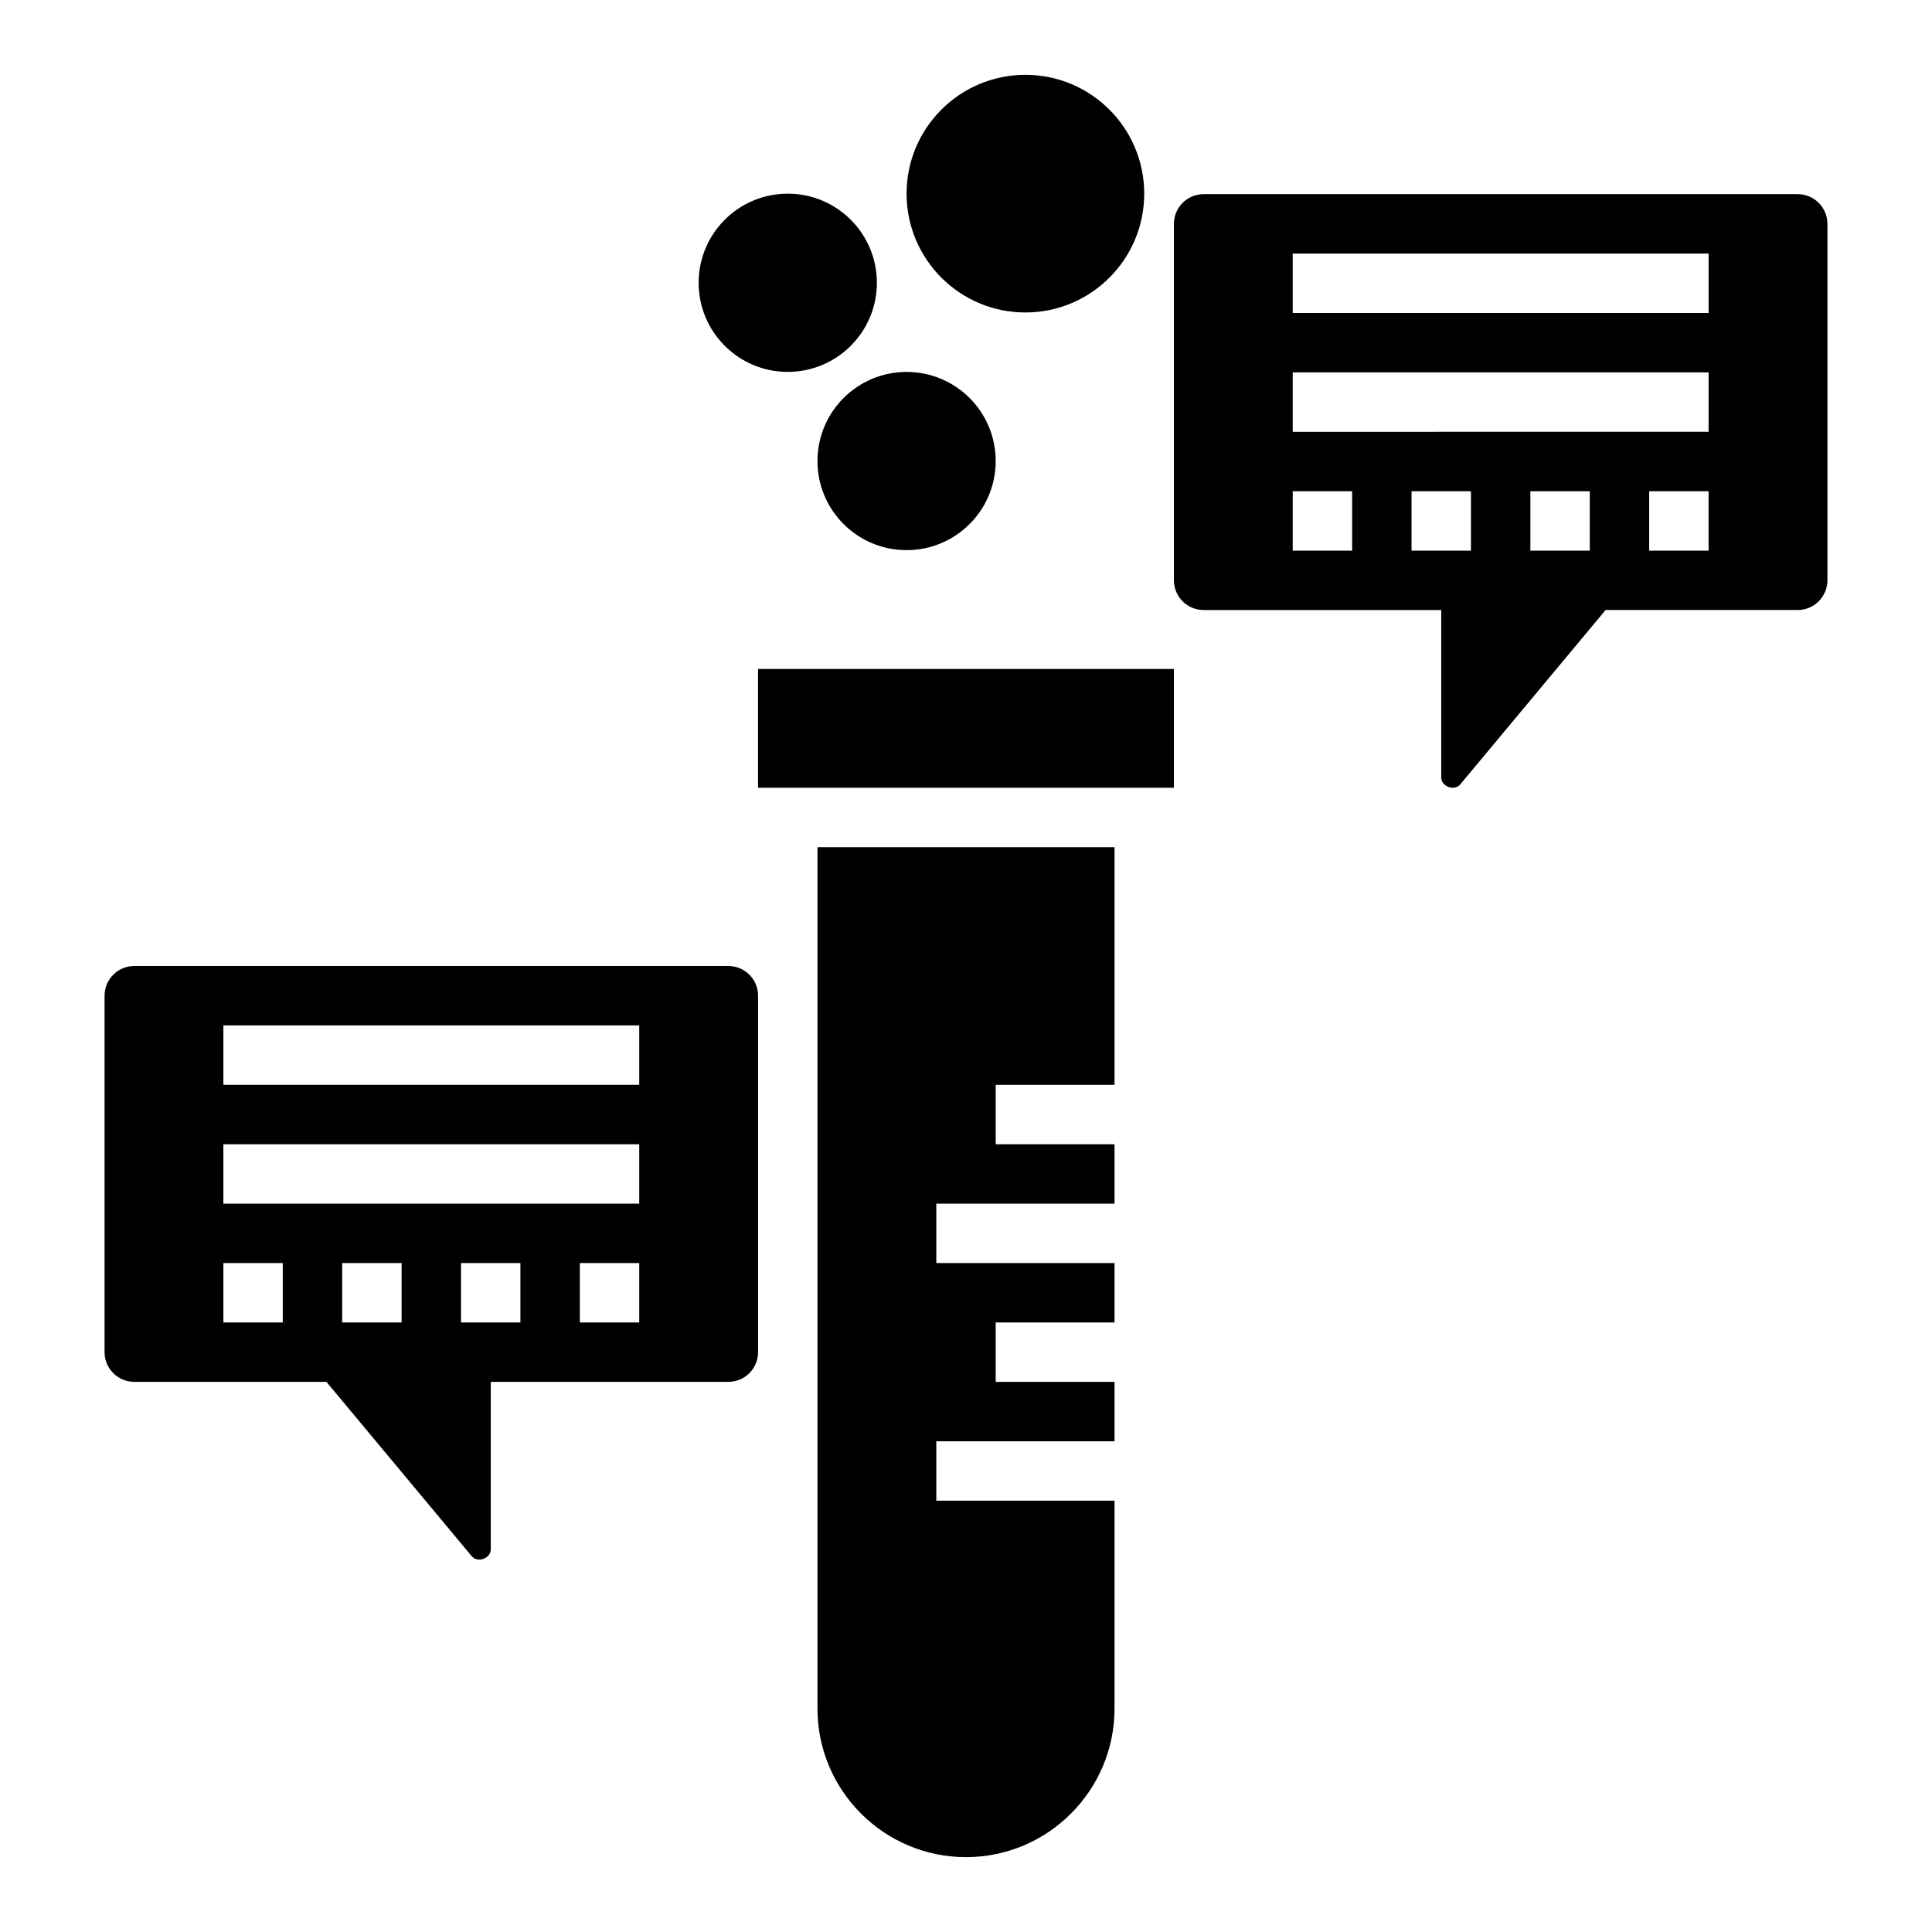
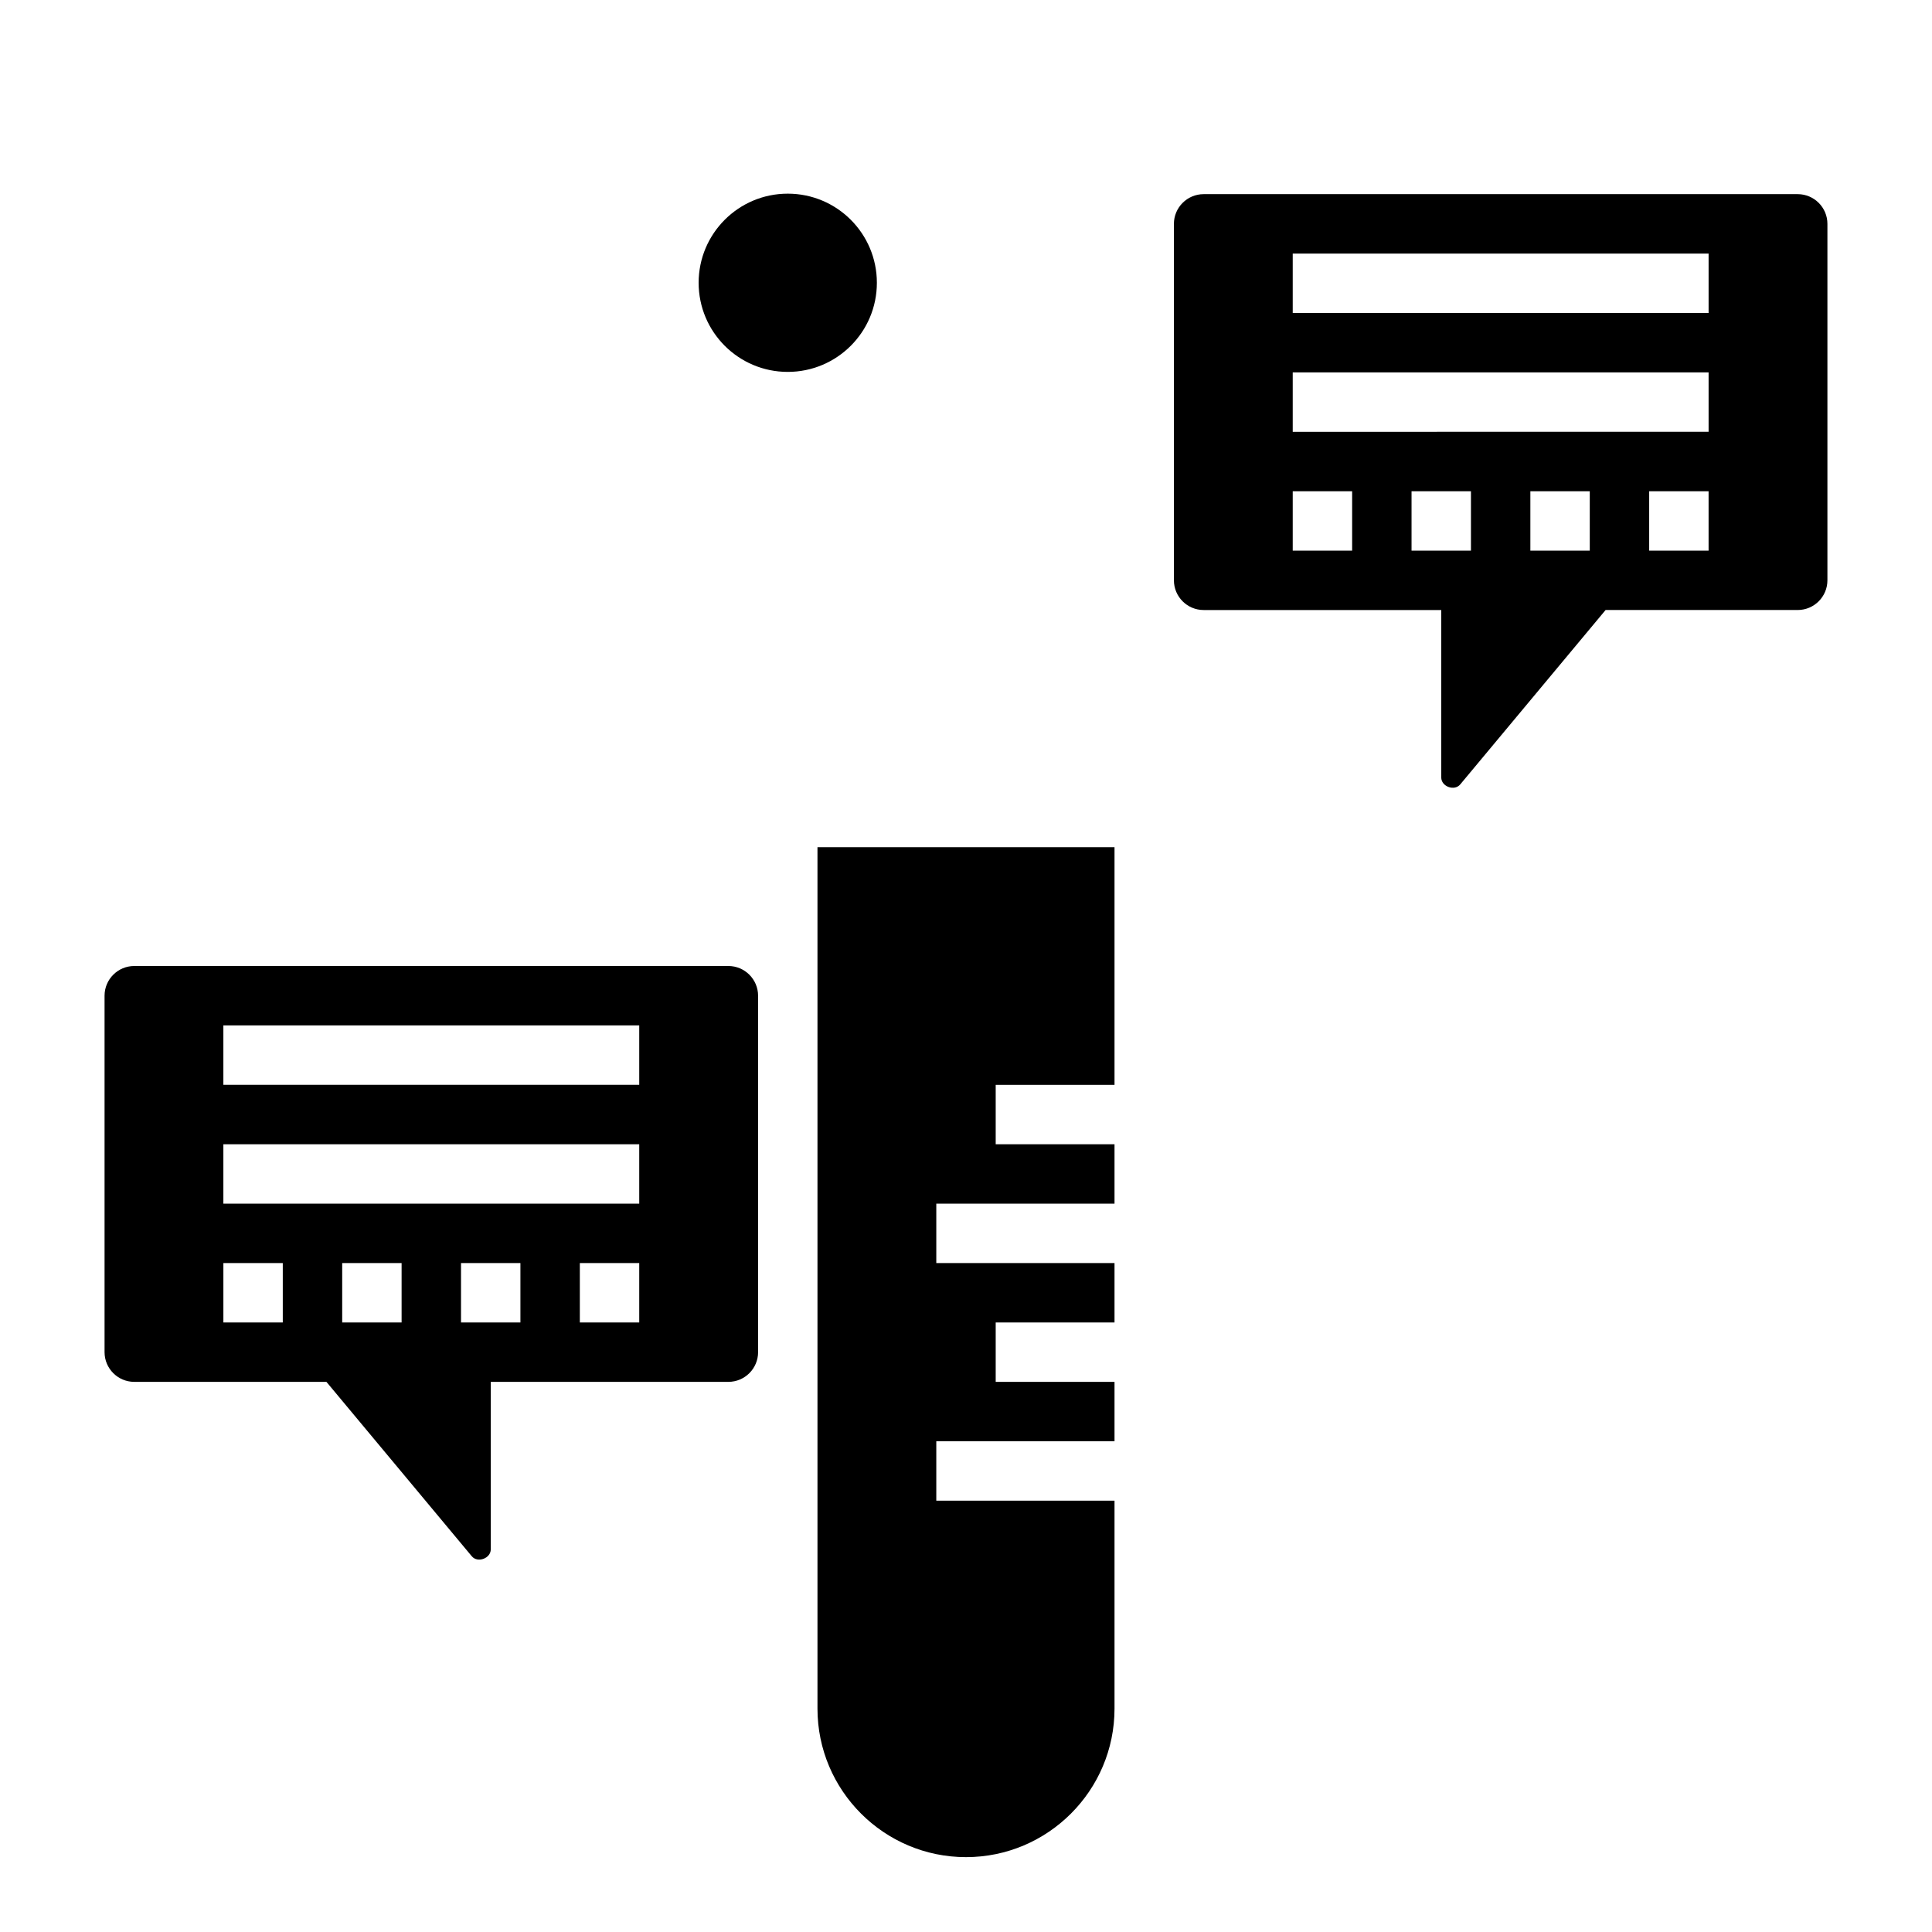
<svg xmlns="http://www.w3.org/2000/svg" fill="#000000" width="800px" height="800px" version="1.1" viewBox="144 144 512 512">
  <g>
-     <path d="m447.23 195.32c0 17.391-14.098 31.488-31.488 31.488-17.391 0-31.488-14.098-31.488-31.488s14.098-31.488 31.488-31.488c17.391 0 31.488 14.098 31.488 31.488" />
-     <path d="m407.87 266.18c0 13.043-10.574 23.613-23.617 23.613-13.043 0-23.617-10.57-23.617-23.613s10.574-23.617 23.617-23.617c13.043 0 23.617 10.574 23.617 23.617" />
    <path d="m376.38 218.94c0 13.043-10.574 23.617-23.617 23.617s-23.617-10.574-23.617-23.617c0-13.043 10.574-23.617 23.617-23.617s23.617 10.574 23.617 23.617" />
    <path d="m337.02 400h-157.44c-4.344 0-7.871 3.535-7.871 7.871v94.465c0 4.336 3.527 7.871 7.871 7.871h50.926l38.512 46.207c1.527 1.867 5.039 0.59 5.039-1.82l-0.004-44.387h62.977c4.344 0 7.871-3.535 7.871-7.871v-94.461c-0.008-4.344-3.535-7.875-7.879-7.875zm-118.08 94.461h-15.742v-15.742h15.742zm31.488 0h-15.742v-15.742h15.742zm31.488 0h-15.742v-15.742h15.742zm31.488 0h-15.742v-15.742h15.742zm0-31.484h-110.21v-15.742h110.21zm0-31.488h-110.21v-15.742h110.21z" />
    <path d="m455.1 203.33v94.461c0 4.336 3.527 7.871 7.871 7.871h62.977v44.383c0 2.418 3.504 3.684 5.039 1.82l38.512-46.207h50.914c4.344 0 7.871-3.535 7.871-7.871v-94.465c0-4.336-3.527-7.871-7.871-7.871h-157.44c-4.348 0.008-7.875 3.543-7.875 7.879zm125.95 70.848h15.742v15.742h-15.742zm-31.488 0h15.742v15.742h-15.742zm-31.488 0h15.742v15.742h-15.742zm-31.488 0h15.742v15.742h-15.742zm0-31.488h110.21v15.742l-110.21 0.004zm0-31.488h110.21v15.742l-110.21 0.004z" />
-     <path d="m344.89 321.28h110.21v31.488h-110.21z" />
    <path d="m360.64 407.87v188.93c0 21.703 17.656 39.359 39.359 39.359s39.359-17.656 39.359-39.359v-55.105h-47.23v-15.742h47.23v-15.742h-31.488v-15.742h31.488v-15.742h-47.23v-15.742h47.23v-15.742h-31.488v-15.742h31.488v-62.977l-78.719-0.008z" />
  </g>
</svg>